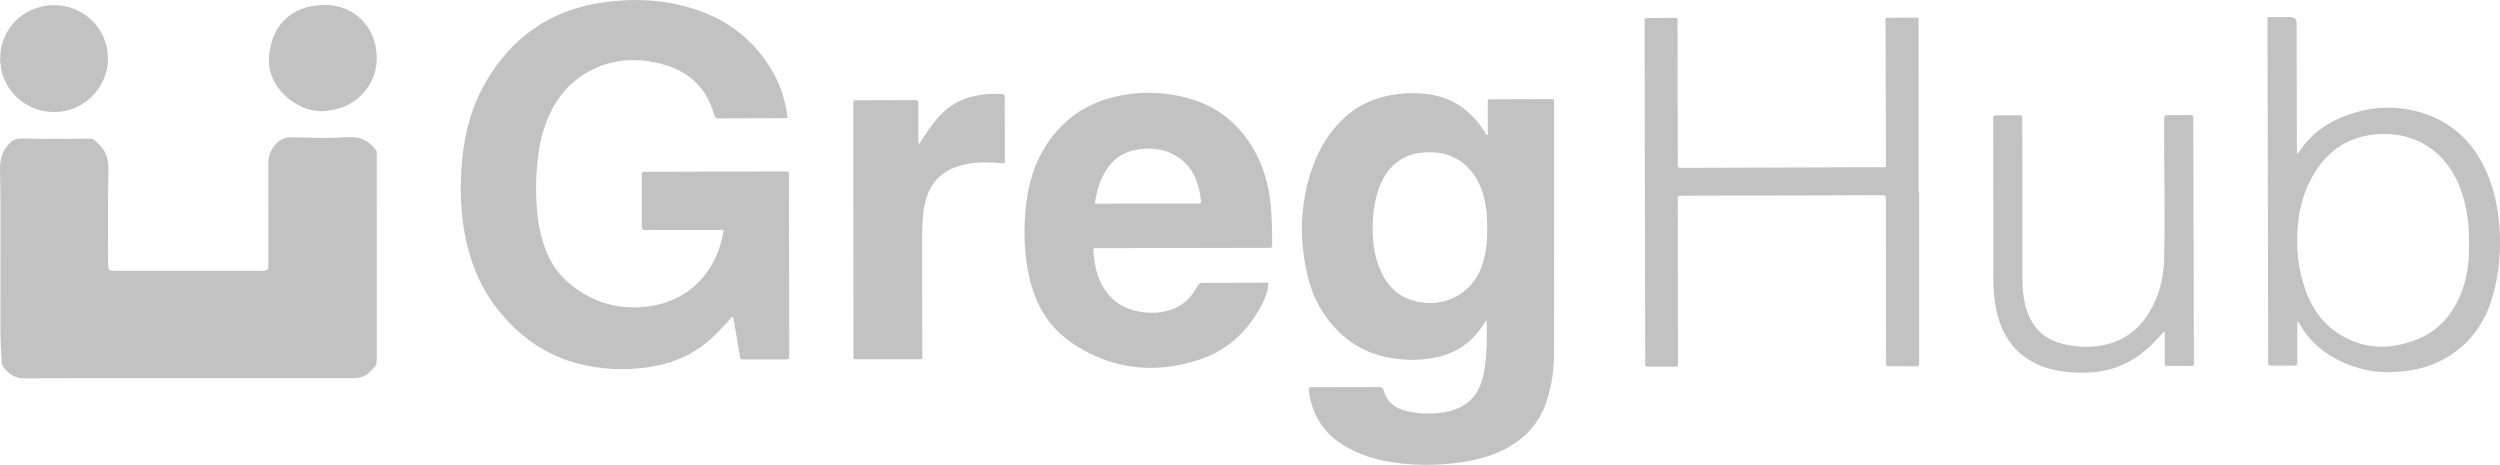
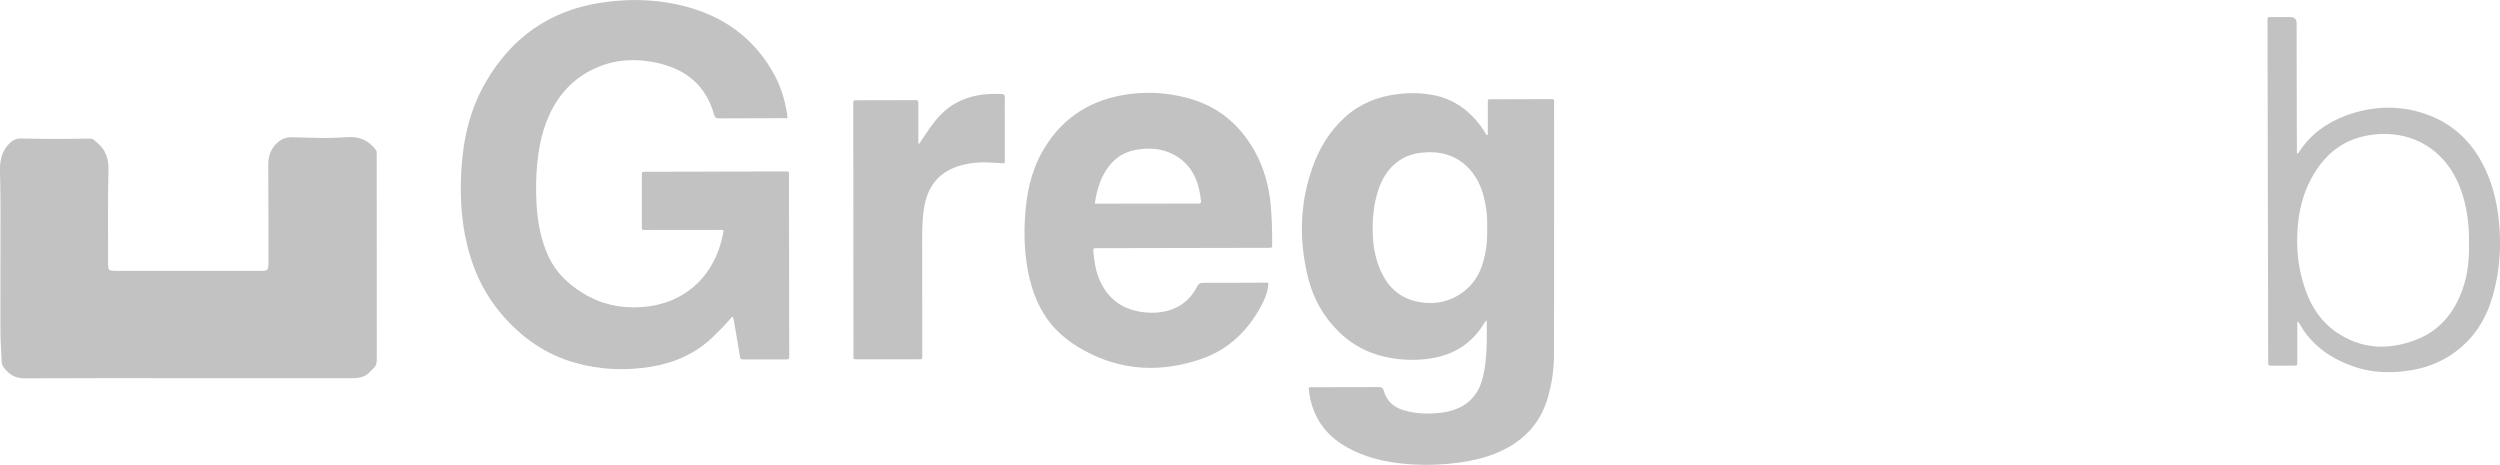
<svg xmlns="http://www.w3.org/2000/svg" width="156" height="29" viewBox="0 0 156 29" fill="none">
  <g clip-path="url(#clip0_1418_7711)">
    <path d="M11.722 23.599C8.321 23.599 4.922 23.589 1.521 23.609C0.937 23.612 0.557 23.356 0.236 22.928C0.161 22.828 0.11 22.716 0.104 22.586C0.075 21.904 0.026 21.222 0.027 20.539C0.031 17.909 0.034 15.28 0.031 12.648C0.031 11.955 0.008 11.262 -0.002 10.567C-0.006 10.287 0.033 10.01 0.11 9.74C0.202 9.413 0.386 9.143 0.631 8.907C0.84 8.703 1.086 8.635 1.371 8.642C2.768 8.677 4.165 8.672 5.562 8.648C5.708 8.645 5.83 8.672 5.927 8.782C5.947 8.805 5.971 8.827 5.995 8.846C6.576 9.294 6.786 9.867 6.767 10.608C6.722 12.491 6.747 14.377 6.744 16.261C6.744 16.355 6.743 16.448 6.746 16.541C6.757 16.841 6.794 16.879 7.092 16.896C7.174 16.902 7.258 16.901 7.343 16.901C10.295 16.901 13.245 16.901 16.198 16.901C16.732 16.901 16.749 16.884 16.749 16.366C16.749 14.326 16.75 12.286 16.741 10.246C16.739 9.719 16.905 9.277 17.294 8.914C17.552 8.672 17.849 8.559 18.2 8.566C18.784 8.58 19.367 8.59 19.951 8.605C20.557 8.622 21.16 8.587 21.764 8.556C22.471 8.52 23.019 8.786 23.44 9.338C23.48 9.39 23.507 9.438 23.507 9.504C23.507 9.587 23.507 9.669 23.507 9.753C23.507 13.967 23.506 18.181 23.512 22.395C23.512 22.647 23.476 22.852 23.265 23.022C23.121 23.136 23.017 23.3 22.855 23.399C22.597 23.556 22.312 23.599 22.016 23.598C20.858 23.595 19.701 23.598 18.543 23.598C16.269 23.598 13.996 23.598 11.722 23.598V23.599Z" fill="#C2C2C2" />
    <path d="M49.135 7.377C48.823 7.377 48.553 7.377 48.283 7.377C47.147 7.38 46.011 7.38 44.874 7.387C44.711 7.387 44.618 7.365 44.567 7.181C44.072 5.369 42.838 4.333 41.035 3.929C39.779 3.647 38.526 3.68 37.322 4.18C35.743 4.837 34.709 6.021 34.102 7.588C33.775 8.433 33.611 9.315 33.523 10.214C33.439 11.061 33.433 11.91 33.483 12.757C33.548 13.878 33.748 14.971 34.225 16.004C34.691 17.011 35.46 17.733 36.391 18.304C37.492 18.979 38.698 19.245 39.978 19.166C42.906 18.986 44.644 17.025 45.108 14.634C45.123 14.554 45.135 14.473 45.152 14.376C45.042 14.323 44.928 14.346 44.82 14.346C43.361 14.346 41.901 14.349 40.44 14.35C40.387 14.35 40.336 14.35 40.283 14.35C40.057 14.346 40.052 14.345 40.052 14.134C40.05 13.067 40.05 12 40.052 10.935C40.052 10.723 40.057 10.72 40.28 10.717C40.488 10.714 40.697 10.717 40.905 10.717C43.564 10.71 46.224 10.703 48.883 10.697C49.303 10.697 49.232 10.681 49.232 11.046C49.239 14.731 49.243 18.417 49.248 22.102C49.248 22.143 49.242 22.186 49.248 22.227C49.275 22.397 49.195 22.433 49.037 22.432C48.171 22.426 47.305 22.426 46.441 22.43C46.167 22.43 46.192 22.38 46.164 22.203C46.046 21.457 45.915 20.715 45.787 19.972C45.774 19.901 45.75 19.833 45.73 19.761C45.616 19.803 45.569 19.901 45.502 19.976C45.158 20.365 44.794 20.737 44.416 21.092C43.34 22.097 42.047 22.655 40.608 22.887C39.014 23.145 37.431 23.076 35.873 22.633C33.998 22.099 32.489 21.023 31.25 19.547C30.068 18.139 29.377 16.509 29.026 14.724C28.754 13.343 28.707 11.948 28.792 10.552C28.909 8.643 29.336 6.806 30.305 5.134C31.912 2.355 34.296 0.654 37.506 0.168C39.444 -0.124 41.374 -0.045 43.257 0.542C45.518 1.248 47.23 2.631 48.348 4.716C48.736 5.444 48.967 6.226 49.105 7.036C49.122 7.138 49.127 7.242 49.139 7.38L49.135 7.377Z" fill="#C2C2C2" />
-     <path d="M119.756 11.966C119.756 15.476 119.756 18.987 119.756 22.497C119.756 22.549 119.748 22.602 119.756 22.652C119.784 22.826 119.696 22.859 119.542 22.858C118.999 22.851 118.457 22.858 117.914 22.855C117.698 22.855 117.695 22.851 117.693 22.634C117.691 21.505 117.688 20.376 117.686 19.247C117.685 17.042 117.684 14.837 117.684 12.631C117.684 12.569 117.684 12.507 117.684 12.444C117.681 12.18 117.681 12.177 117.404 12.179C115.986 12.183 114.568 12.191 113.149 12.194C110.448 12.201 107.746 12.206 105.045 12.213C104.636 12.213 104.692 12.17 104.693 12.555C104.697 15.858 104.703 19.161 104.709 22.464C104.709 22.548 104.706 22.63 104.71 22.713C104.717 22.829 104.67 22.882 104.548 22.882C103.974 22.879 103.4 22.879 102.827 22.882C102.709 22.882 102.652 22.843 102.661 22.722C102.665 22.66 102.661 22.597 102.661 22.535C102.648 15.526 102.634 8.515 102.622 1.505C102.622 1.088 102.553 1.132 103.005 1.126C103.454 1.12 103.903 1.118 104.351 1.113C104.729 1.111 104.677 1.089 104.679 1.45C104.682 2.495 104.682 3.542 104.684 4.588C104.687 6.431 104.69 8.274 104.693 10.117C104.693 10.18 104.697 10.242 104.693 10.304C104.684 10.419 104.726 10.481 104.851 10.473C104.914 10.468 104.976 10.473 105.039 10.473C109.159 10.46 113.279 10.447 117.399 10.433C117.451 10.433 117.503 10.431 117.555 10.433C117.648 10.436 117.688 10.393 117.685 10.301C117.682 10.229 117.685 10.157 117.685 10.084C117.675 7.205 117.666 4.326 117.656 1.447C117.656 1.069 117.621 1.109 117.984 1.106C118.454 1.103 118.922 1.101 119.392 1.102C119.754 1.102 119.716 1.048 119.717 1.437C119.72 2.701 119.721 3.964 119.721 5.227C119.721 7.474 119.721 9.721 119.721 11.968H119.758L119.756 11.966Z" fill="#C2C2C2" />
    <path d="M57.356 8.972C57.576 8.648 57.788 8.318 58.014 7.998C58.432 7.413 58.896 6.872 59.529 6.497C60.103 6.158 60.726 5.97 61.382 5.893C61.755 5.851 62.13 5.851 62.506 5.868C62.657 5.875 62.701 5.92 62.7 6.067C62.692 6.554 62.7 7.041 62.7 7.526C62.7 8.365 62.702 9.202 62.702 10.041C62.702 10.081 62.697 10.12 62.691 10.19C62.405 10.174 62.127 10.163 61.851 10.144C61.211 10.103 60.579 10.153 59.962 10.321C58.678 10.671 57.942 11.522 57.69 12.812C57.556 13.497 57.543 14.189 57.543 14.882C57.544 17.283 57.549 19.683 57.55 22.085C57.55 22.449 57.608 22.419 57.222 22.421C56.023 22.422 54.824 22.423 53.627 22.421C53.194 22.421 53.256 22.462 53.256 22.064C53.251 17.294 53.248 12.522 53.245 7.752C53.245 7.328 53.242 6.903 53.245 6.479C53.245 6.26 53.249 6.256 53.466 6.256C54.665 6.251 55.864 6.248 57.062 6.247C57.299 6.247 57.302 6.251 57.304 6.48C57.305 7.205 57.305 7.929 57.305 8.653C57.305 8.755 57.305 8.856 57.305 8.957L57.358 8.972H57.356Z" fill="#C2C2C2" />
-     <path d="M135.027 20.706C134.815 20.931 134.604 21.157 134.389 21.379C133.468 22.334 132.367 22.962 131.043 23.175C130.15 23.317 129.257 23.274 128.37 23.117C127.728 23.003 127.125 22.78 126.574 22.43C125.547 21.776 124.951 20.822 124.647 19.669C124.449 18.914 124.384 18.143 124.382 17.365C124.381 14.084 124.377 10.802 124.374 7.522C124.374 7.469 124.378 7.418 124.374 7.366C124.36 7.225 124.431 7.193 124.56 7.195C125.029 7.199 125.499 7.193 125.967 7.195C126.182 7.195 126.187 7.201 126.188 7.423C126.192 8.458 126.197 9.492 126.198 10.528C126.2 12.794 126.201 15.062 126.198 17.328C126.198 17.94 126.241 18.547 126.405 19.14C126.741 20.357 127.49 21.174 128.749 21.467C129.546 21.652 130.355 21.702 131.167 21.552C132.464 21.314 133.437 20.607 134.11 19.494C134.718 18.488 135.009 17.383 135.039 16.217C135.111 13.34 135.03 10.463 135.042 7.585C135.043 7.186 135.042 7.186 135.432 7.185C135.849 7.182 136.266 7.185 136.682 7.175C136.815 7.172 136.879 7.209 136.86 7.348C136.855 7.389 136.86 7.43 136.86 7.472C136.873 12.462 136.886 17.451 136.897 22.439C136.897 22.897 136.96 22.828 136.501 22.832C136.137 22.837 135.772 22.835 135.406 22.832C135.066 22.831 135.082 22.887 135.082 22.525C135.082 22.008 135.082 21.49 135.082 20.972C135.082 20.891 135.082 20.811 135.082 20.729L135.026 20.705L135.027 20.706Z" fill="#C2C2C2" />
-     <path d="M3.401 0.324C5.272 0.332 6.764 1.835 6.739 3.709C6.716 5.442 5.255 6.987 3.406 6.991C1.435 6.995 -0.01 5.429 0.008 3.623C0.027 1.777 1.484 0.317 3.401 0.324Z" fill="#C2C2C2" />
-     <path d="M23.509 3.629C23.523 5.247 22.26 6.864 20.112 6.939C18.596 6.991 16.732 5.54 16.781 3.721C16.831 1.887 17.925 0.34 20.221 0.31C22.129 0.286 23.51 1.709 23.51 3.629H23.509Z" fill="#C2C2C2" />
    <path d="M96.977 13.858C96.977 11.393 96.976 8.929 96.975 6.466C96.975 6.174 97.013 6.183 96.685 6.185C96.227 6.185 95.768 6.188 95.308 6.189C94.578 6.191 93.849 6.192 93.118 6.195C92.818 6.195 92.839 6.159 92.839 6.485C92.839 6.888 92.839 7.293 92.839 7.696C92.839 7.939 92.839 8.184 92.839 8.428C92.716 8.428 92.711 8.335 92.678 8.281C92.507 8.008 92.321 7.747 92.108 7.503C91.405 6.697 90.545 6.151 89.48 5.94C88.705 5.787 87.927 5.779 87.148 5.881C85.929 6.038 84.837 6.485 83.923 7.315C82.979 8.171 82.334 9.231 81.909 10.415C81.093 12.692 81.046 15.014 81.629 17.346C81.945 18.614 82.564 19.731 83.5 20.662C84.453 21.61 85.603 22.163 86.932 22.363C87.847 22.5 88.757 22.49 89.663 22.291C90.894 22.02 91.848 21.354 92.53 20.303C92.593 20.205 92.637 20.088 92.773 19.992C92.782 21.198 92.806 22.363 92.538 23.51C92.268 24.67 91.552 25.393 90.384 25.673C90.263 25.701 90.139 25.725 90.016 25.741C89.192 25.847 88.376 25.836 87.571 25.594C86.945 25.405 86.522 25.012 86.348 24.381C86.297 24.193 86.203 24.152 86.022 24.154C84.656 24.162 83.289 24.159 81.923 24.162C81.842 24.162 81.757 24.144 81.661 24.2C81.695 24.688 81.805 25.168 81.987 25.63C82.454 26.814 83.338 27.593 84.47 28.13C85.676 28.703 86.962 28.921 88.28 28.986C89.188 29.03 90.093 28.996 90.995 28.873C91.875 28.753 92.735 28.557 93.55 28.197C95.118 27.502 96.166 26.363 96.617 24.698C96.835 23.895 96.962 23.076 96.966 22.248C96.982 19.453 96.973 16.657 96.973 13.862L96.977 13.858ZM92.46 16.628C91.943 18.106 90.498 19.045 88.91 18.894C87.594 18.768 86.707 18.114 86.174 16.94C85.867 16.264 85.709 15.55 85.67 14.811C85.617 13.771 85.692 12.745 86.043 11.753C86.231 11.221 86.507 10.737 86.918 10.338C87.43 9.839 88.058 9.588 88.762 9.521C89.817 9.417 90.771 9.649 91.55 10.402C92.096 10.928 92.415 11.585 92.597 12.31C92.756 12.945 92.823 13.592 92.8 14.216C92.819 15.059 92.729 15.857 92.46 16.628Z" fill="#C2C2C2" />
    <path d="M68.52 15.485C68.573 15.485 68.624 15.485 68.677 15.485C72.148 15.477 75.62 15.47 79.092 15.465C79.406 15.465 79.386 15.477 79.384 15.18C79.381 14.363 79.367 13.546 79.287 12.732C79.172 11.545 78.852 10.419 78.261 9.376C77.339 7.752 75.999 6.642 74.176 6.135C72.778 5.748 71.358 5.684 69.938 5.956C67.755 6.374 66.106 7.56 65.024 9.492C64.316 10.755 64.044 12.143 63.959 13.569C63.893 14.665 63.933 15.76 64.132 16.845C64.306 17.788 64.598 18.687 65.091 19.516C65.714 20.564 66.623 21.314 67.68 21.887C69.999 23.145 72.432 23.251 74.901 22.421C76.72 21.809 77.981 20.538 78.823 18.844C79.007 18.475 79.128 18.08 79.152 17.67C79.078 17.626 79.014 17.638 78.951 17.638C77.648 17.642 76.345 17.652 75.042 17.649C74.866 17.649 74.784 17.718 74.712 17.861C74.309 18.649 73.688 19.182 72.818 19.404C72.391 19.513 71.952 19.535 71.515 19.498C70.166 19.385 69.181 18.745 68.627 17.499C68.389 16.963 68.295 16.396 68.237 15.816C68.198 15.442 68.231 15.489 68.52 15.486V15.485ZM69.181 10.396C69.612 9.822 70.18 9.471 70.891 9.349C71.69 9.213 72.473 9.247 73.204 9.629C74.09 10.092 74.602 10.843 74.823 11.799C74.878 12.04 74.906 12.289 74.944 12.534C74.962 12.651 74.917 12.71 74.791 12.701C74.75 12.698 74.707 12.701 74.666 12.701C72.634 12.703 70.6 12.705 68.568 12.708C68.497 12.708 68.424 12.708 68.316 12.708C68.439 11.842 68.674 11.069 69.179 10.396H69.181Z" fill="#C2C2C2" />
    <path d="M155.949 13.991C155.857 12.934 155.648 11.904 155.242 10.921C154.485 9.086 153.217 7.741 151.305 7.096C149.661 6.541 148.005 6.612 146.376 7.215C145.148 7.669 144.147 8.411 143.438 9.519C143.417 9.552 143.4 9.593 143.327 9.56C143.327 9.467 143.327 9.365 143.327 9.262C143.324 8.641 143.321 8.02 143.32 7.399C143.316 5.411 143.311 3.423 143.308 1.436C143.308 1.189 143.179 1.065 142.92 1.065C142.575 1.065 142.232 1.064 141.887 1.065C141.414 1.068 141.491 1.024 141.493 1.461C141.506 8.479 141.52 15.499 141.534 22.517C141.534 22.558 141.538 22.6 141.534 22.641C141.518 22.777 141.581 22.819 141.715 22.818C142.183 22.812 142.653 22.818 143.122 22.815C143.348 22.814 143.351 22.809 143.351 22.565C143.351 21.84 143.351 21.116 143.351 20.39C143.351 20.291 143.351 20.194 143.351 20.059C143.482 20.134 143.504 20.229 143.549 20.304C143.677 20.518 143.811 20.727 143.968 20.921C144.799 21.949 145.893 22.58 147.146 22.959C148.109 23.251 149.092 23.276 150.086 23.157C151.225 23.022 152.27 22.65 153.196 21.969C154.411 21.078 155.151 19.867 155.554 18.444C155.966 16.987 156.084 15.499 155.953 13.989L155.949 13.991ZM153.676 18.017C153.165 19.471 152.267 20.613 150.801 21.187C149.05 21.873 147.334 21.807 145.748 20.7C144.819 20.052 144.237 19.143 143.862 18.097C143.378 16.741 143.251 15.34 143.401 13.912C143.514 12.838 143.81 11.823 144.362 10.893C145.039 9.754 145.979 8.912 147.279 8.557C149.483 7.956 152.2 8.638 153.425 11.505C153.733 12.224 153.901 12.978 153.998 13.75C154.057 14.224 154.069 14.698 154.063 15.247C154.083 16.141 153.999 17.097 153.676 18.017Z" fill="#C2C2C2" />
  </g>
  <defs>
    <clipPath id="clip0_1418_7711">
      <rect width="156" height="29" fill="white" />
    </clipPath>
  </defs>
</svg>